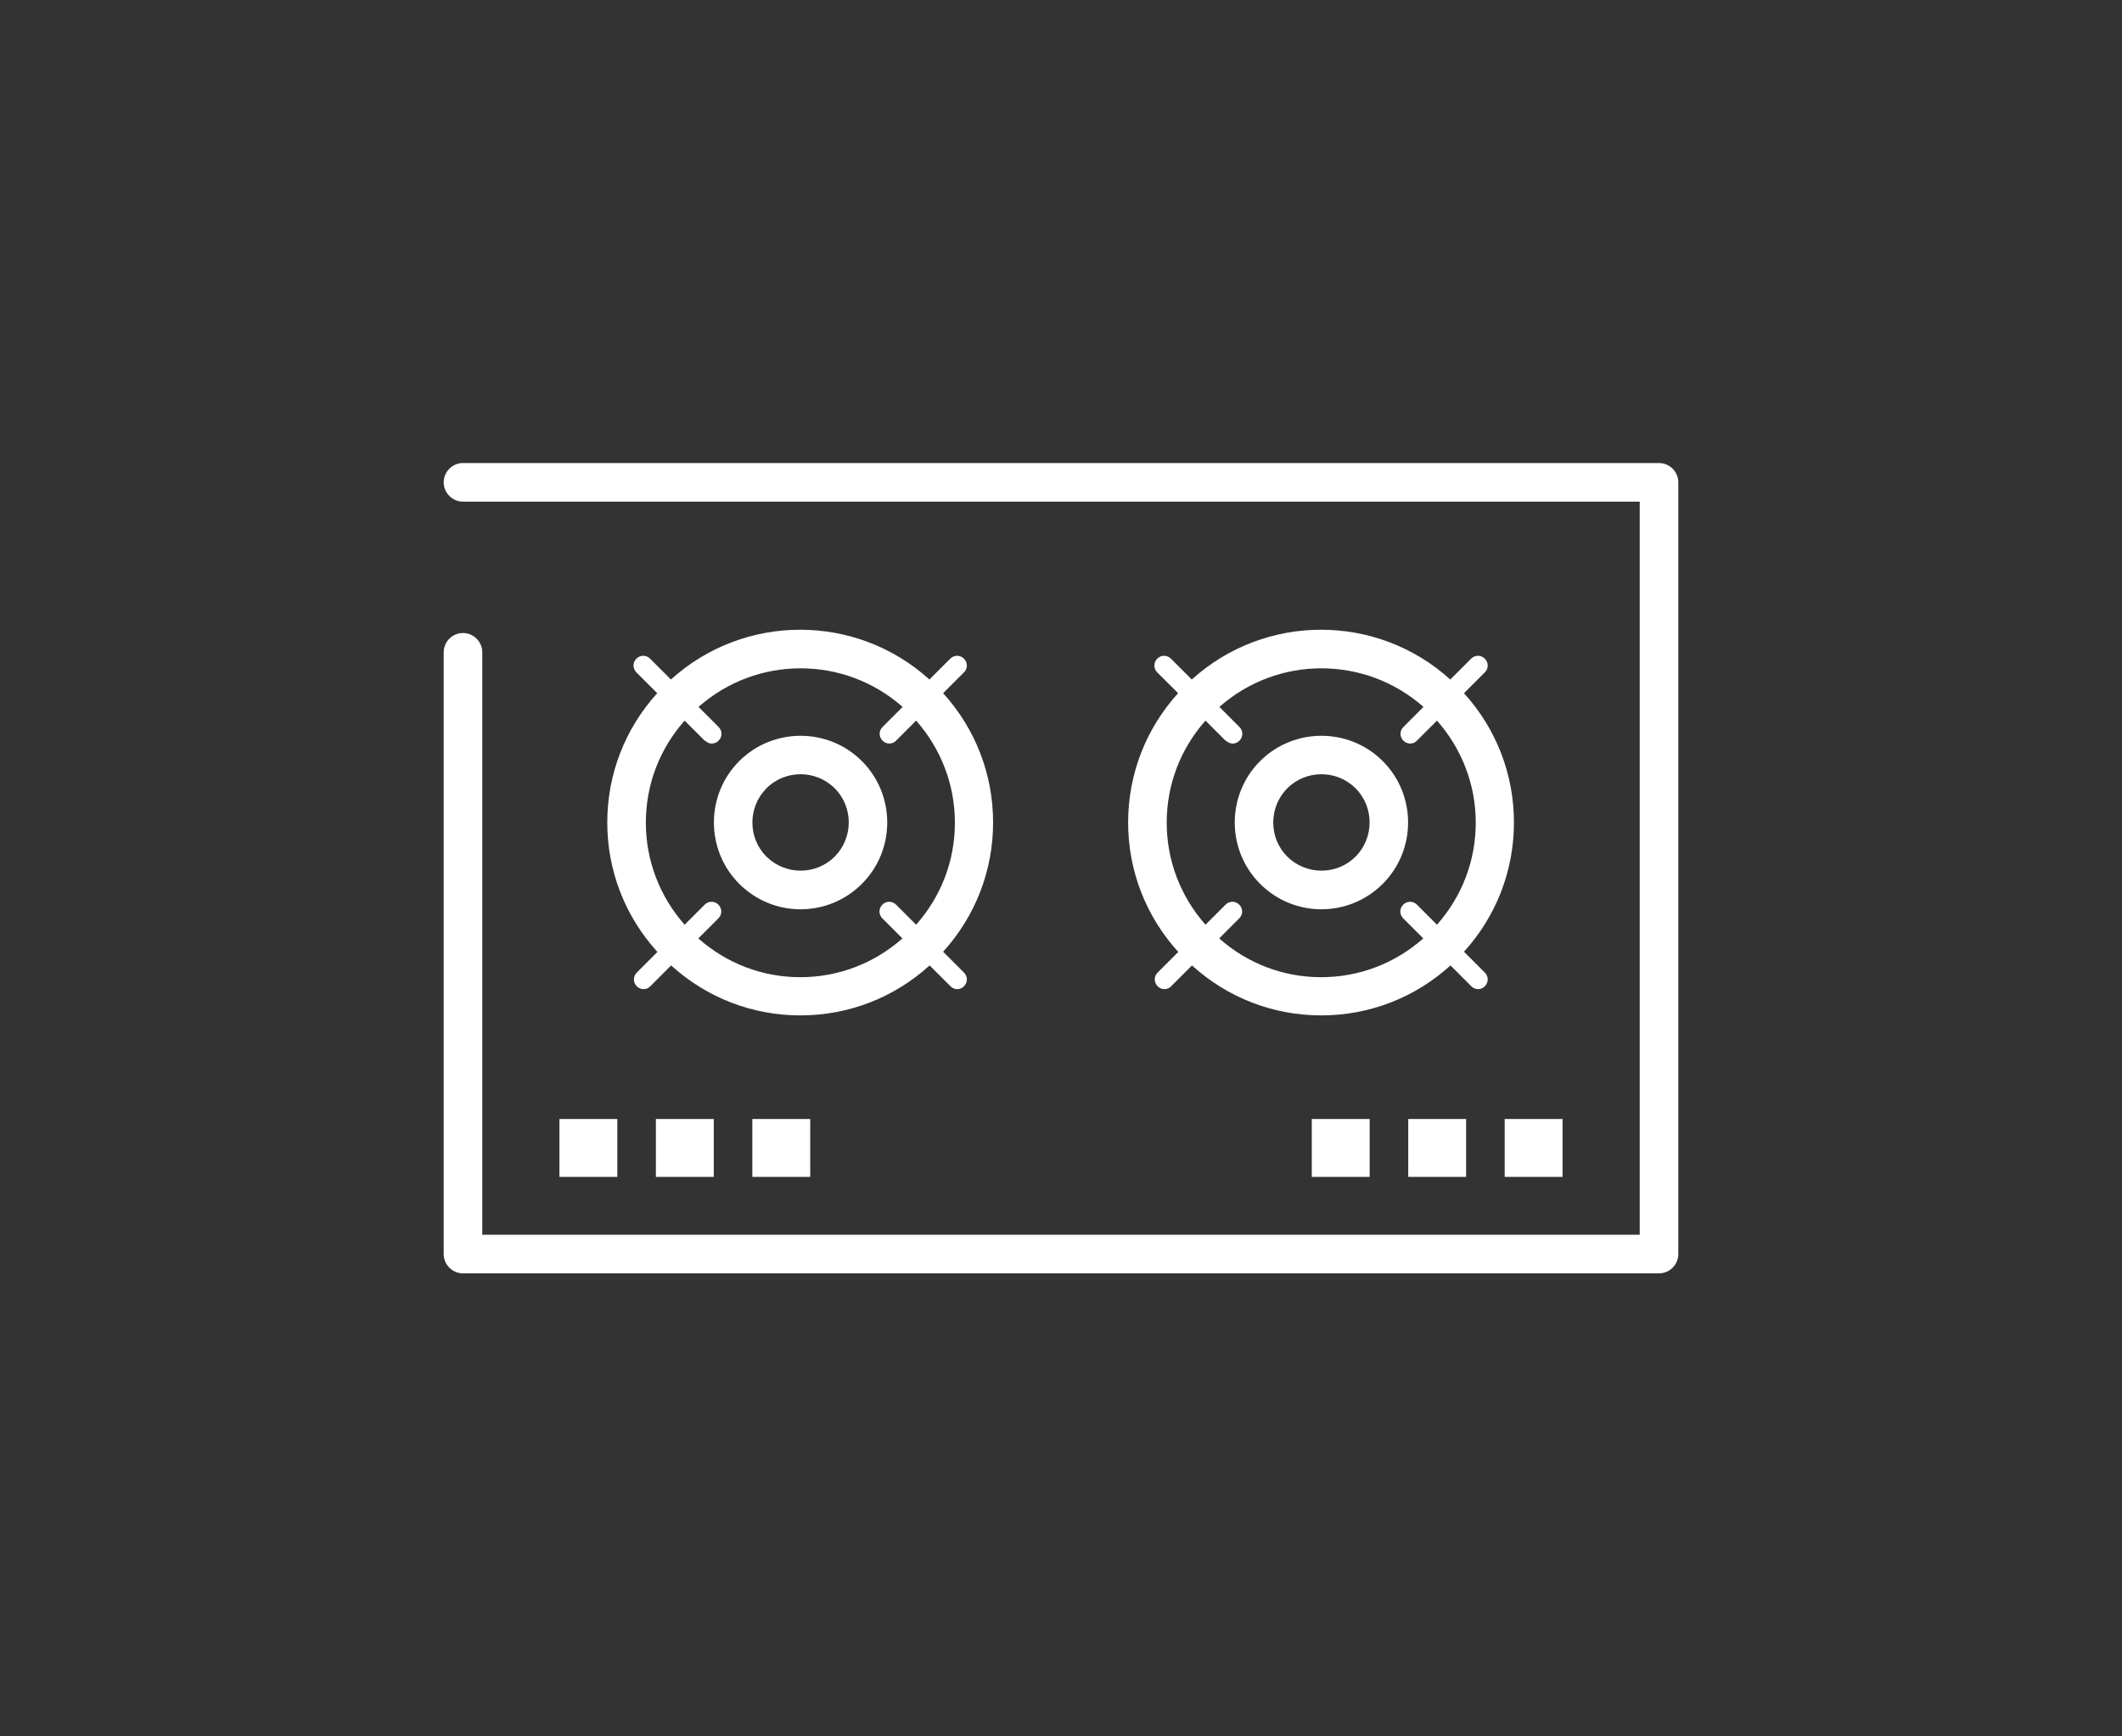
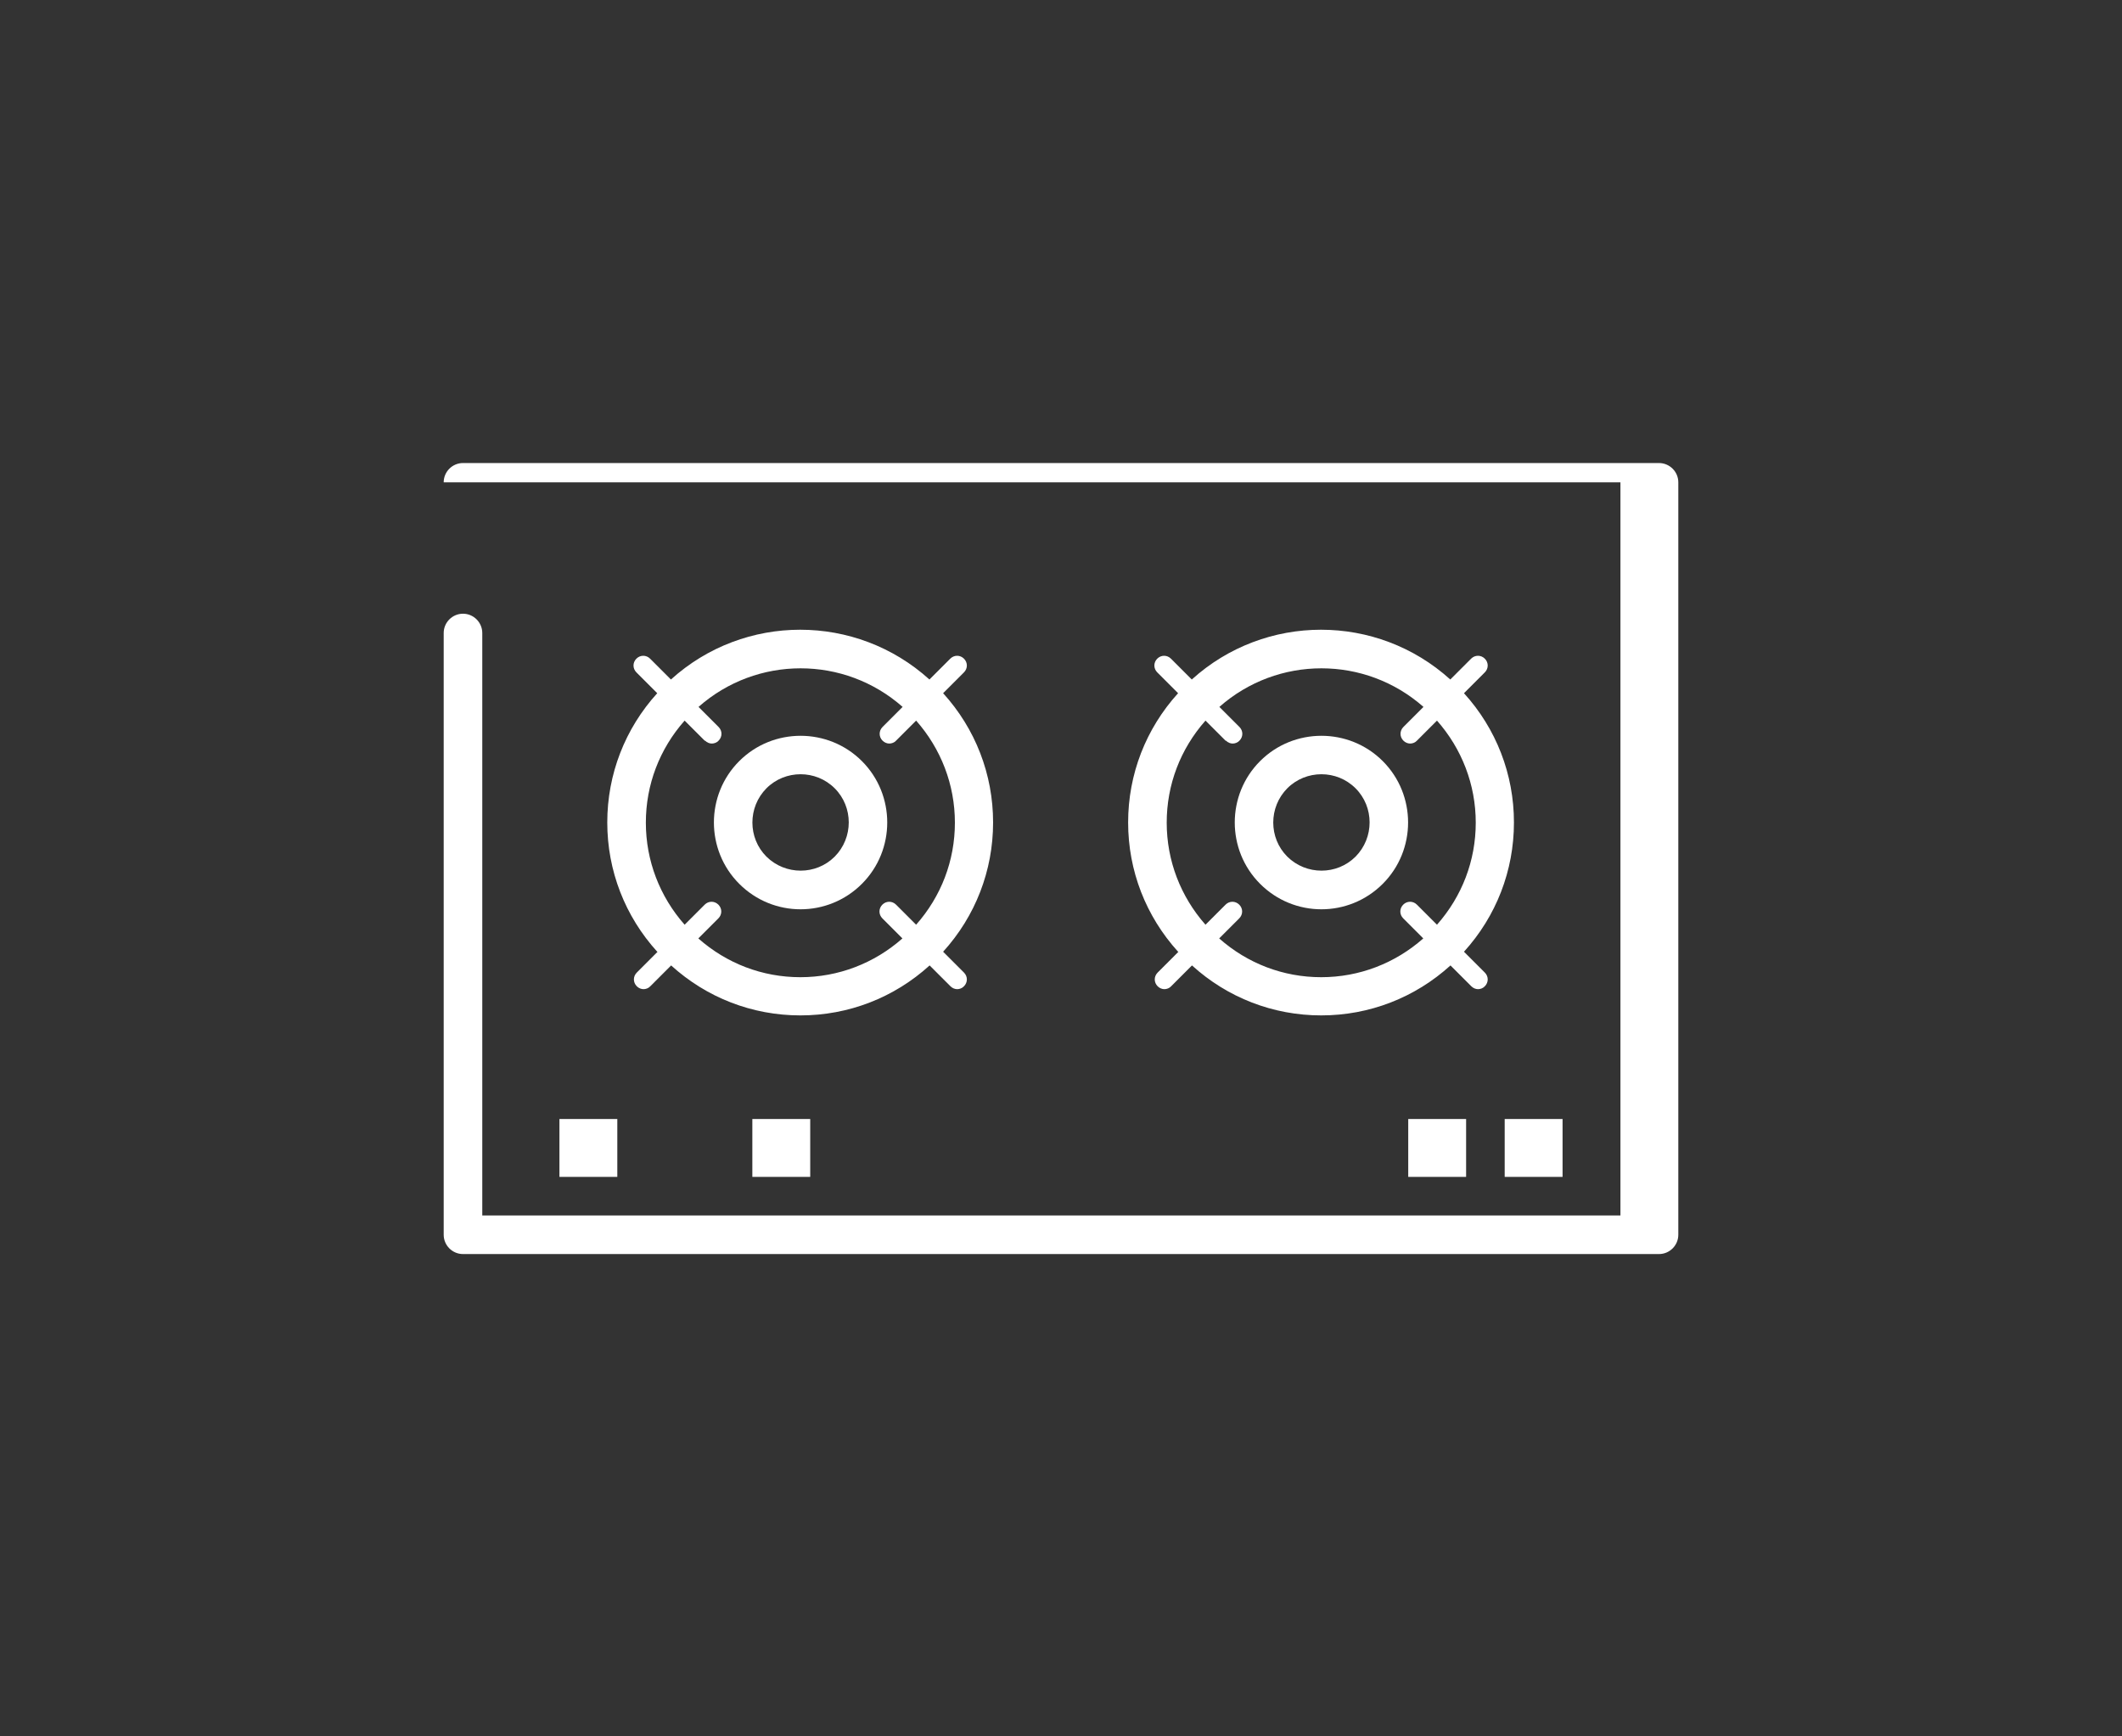
<svg xmlns="http://www.w3.org/2000/svg" id="_レイヤー_2" data-name="レイヤー 2" viewBox="0 0 110 90">
  <rect x="0" y="0" width="110" height="90" fill="#333333" stroke="none" />
  <defs>
    <style>
      .cls-1 {
        fill: none;
      }

      .cls-2 {
        fill: #fff;
      }
    </style>
  </defs>
  <g id="txt">
    <g>
-       <rect class="cls-1" width="110" height="90" />
      <g>
-         <path class="cls-2" d="M86,24H24c-.55,0-1,.45-1,1s.45,1,1,1h61v38H25v-30.19c0-.55-.45-1-1-1s-1,.45-1,1v31.19c0,.55,.45,1,1,1h62c.55,0,1-.45,1-1V25c0-.55-.45-1-1-1Z" />
-         <rect class="cls-2" x="68" y="58" width="3" height="3" />
+         <path class="cls-2" d="M86,24H24c-.55,0-1,.45-1,1h61v38H25v-30.19c0-.55-.45-1-1-1s-1,.45-1,1v31.19c0,.55,.45,1,1,1h62c.55,0,1-.45,1-1V25c0-.55-.45-1-1-1Z" />
        <rect class="cls-2" x="73" y="58" width="3" height="3" />
        <rect class="cls-2" x="78" y="58" width="3" height="3" />
        <rect class="cls-2" x="29" y="58" width="3" height="3" />
-         <rect class="cls-2" x="34" y="58" width="3" height="3" />
        <rect class="cls-2" x="39" y="58" width="3" height="3" />
        <path class="cls-2" d="M34.09,49.33l-1.08,1.08c-.2,.2-.2,.51,0,.71,.1,.1,.23,.15,.35,.15s.26-.05,.35-.15l1.08-1.08c1.84,1.67,4.2,2.59,6.7,2.59s4.86-.92,6.7-2.59l1.08,1.08c.1,.1,.23,.15,.35,.15s.26-.05,.35-.15c.2-.2,.2-.51,0-.71l-1.08-1.08c1.67-1.84,2.59-4.2,2.59-6.7s-.92-4.86-2.59-6.7l1.08-1.08c.2-.2,.2-.51,0-.71-.2-.2-.51-.2-.71,0l-1.08,1.08c-3.8-3.44-9.6-3.44-13.4,0l-1.08-1.08c-.2-.2-.51-.2-.71,0-.2,.2-.2,.51,0,.71l1.08,1.08c-1.67,1.84-2.59,4.2-2.59,6.7s.92,4.86,2.59,6.7Zm2.46-10.94c.1,.1,.23,.15,.35,.15s.26-.05,.35-.15c.2-.2,.2-.51,0-.71l-1.04-1.04c1.51-1.33,3.39-2,5.29-2s3.78,.67,5.29,2l-1.04,1.04c-.2,.2-.2,.51,0,.71,.1,.1,.23,.15,.35,.15s.26-.05,.35-.15l1.04-1.04c1.29,1.46,2.01,3.32,2.01,5.29s-.71,3.82-2.01,5.29l-1.04-1.04c-.2-.2-.51-.2-.71,0-.2,.2-.2,.51,0,.71l1.04,1.04c-1.46,1.29-3.32,2.01-5.29,2.01s-3.82-.71-5.29-2.01l1.04-1.04c.2-.2,.2-.51,0-.71-.2-.2-.51-.2-.71,0l-1.04,1.04c-1.29-1.46-2.01-3.32-2.01-5.29s.71-3.82,2.01-5.29l1.04,1.04Z" />
        <path class="cls-2" d="M41.5,47.13c1.15,0,2.3-.44,3.18-1.32h0c1.75-1.75,1.75-4.61,0-6.36-1.75-1.75-4.61-1.75-6.36,0-1.75,1.75-1.75,4.61,0,6.36,.88,.88,2.03,1.32,3.18,1.32Zm-1.77-6.27c.49-.49,1.13-.73,1.77-.73s1.28,.24,1.77,.73c.97,.97,.97,2.56,0,3.54-.97,.97-2.56,.97-3.54,0-.97-.97-.97-2.56,0-3.54Z" />
        <path class="cls-2" d="M61.09,49.33l-1.08,1.08c-.2,.2-.2,.51,0,.71,.1,.1,.23,.15,.35,.15s.26-.05,.35-.15l1.08-1.08c1.84,1.67,4.2,2.59,6.7,2.59s4.86-.92,6.7-2.59l1.08,1.08c.1,.1,.23,.15,.35,.15s.26-.05,.35-.15c.2-.2,.2-.51,0-.71l-1.08-1.08c1.67-1.84,2.59-4.2,2.59-6.7s-.92-4.86-2.59-6.7l1.08-1.08c.2-.2,.2-.51,0-.71-.2-.2-.51-.2-.71,0l-1.08,1.08c-3.8-3.44-9.6-3.44-13.4,0l-1.08-1.08c-.2-.2-.51-.2-.71,0-.2,.2-.2,.51,0,.71l1.08,1.08c-1.67,1.84-2.59,4.2-2.59,6.7s.92,4.86,2.59,6.7Zm2.46-10.94c.1,.1,.23,.15,.35,.15s.26-.05,.35-.15c.2-.2,.2-.51,0-.71l-1.04-1.04c1.51-1.33,3.39-2,5.29-2s3.78,.67,5.29,2l-1.04,1.04c-.2,.2-.2,.51,0,.71,.1,.1,.23,.15,.35,.15s.26-.05,.35-.15l1.04-1.04c1.29,1.46,2.01,3.32,2.01,5.29s-.71,3.82-2.01,5.29l-1.04-1.04c-.2-.2-.51-.2-.71,0-.2,.2-.2,.51,0,.71l1.04,1.04c-1.46,1.29-3.32,2.01-5.29,2.01s-3.82-.71-5.29-2.01l1.04-1.04c.2-.2,.2-.51,0-.71-.2-.2-.51-.2-.71,0l-1.04,1.04c-1.29-1.46-2.01-3.32-2.01-5.29s.71-3.82,2.01-5.29l1.04,1.04Z" />
        <path class="cls-2" d="M68.5,47.13c1.15,0,2.3-.44,3.18-1.32h0c1.75-1.75,1.75-4.61,0-6.36-1.75-1.75-4.61-1.75-6.36,0-1.75,1.75-1.75,4.61,0,6.36,.88,.88,2.03,1.32,3.18,1.32Zm-1.77-6.27c.49-.49,1.13-.73,1.77-.73s1.28,.24,1.77,.73c.97,.97,.97,2.56,0,3.54-.97,.97-2.56,.97-3.54,0-.97-.97-.97-2.56,0-3.54Z" />
      </g>
    </g>
  </g>
</svg>